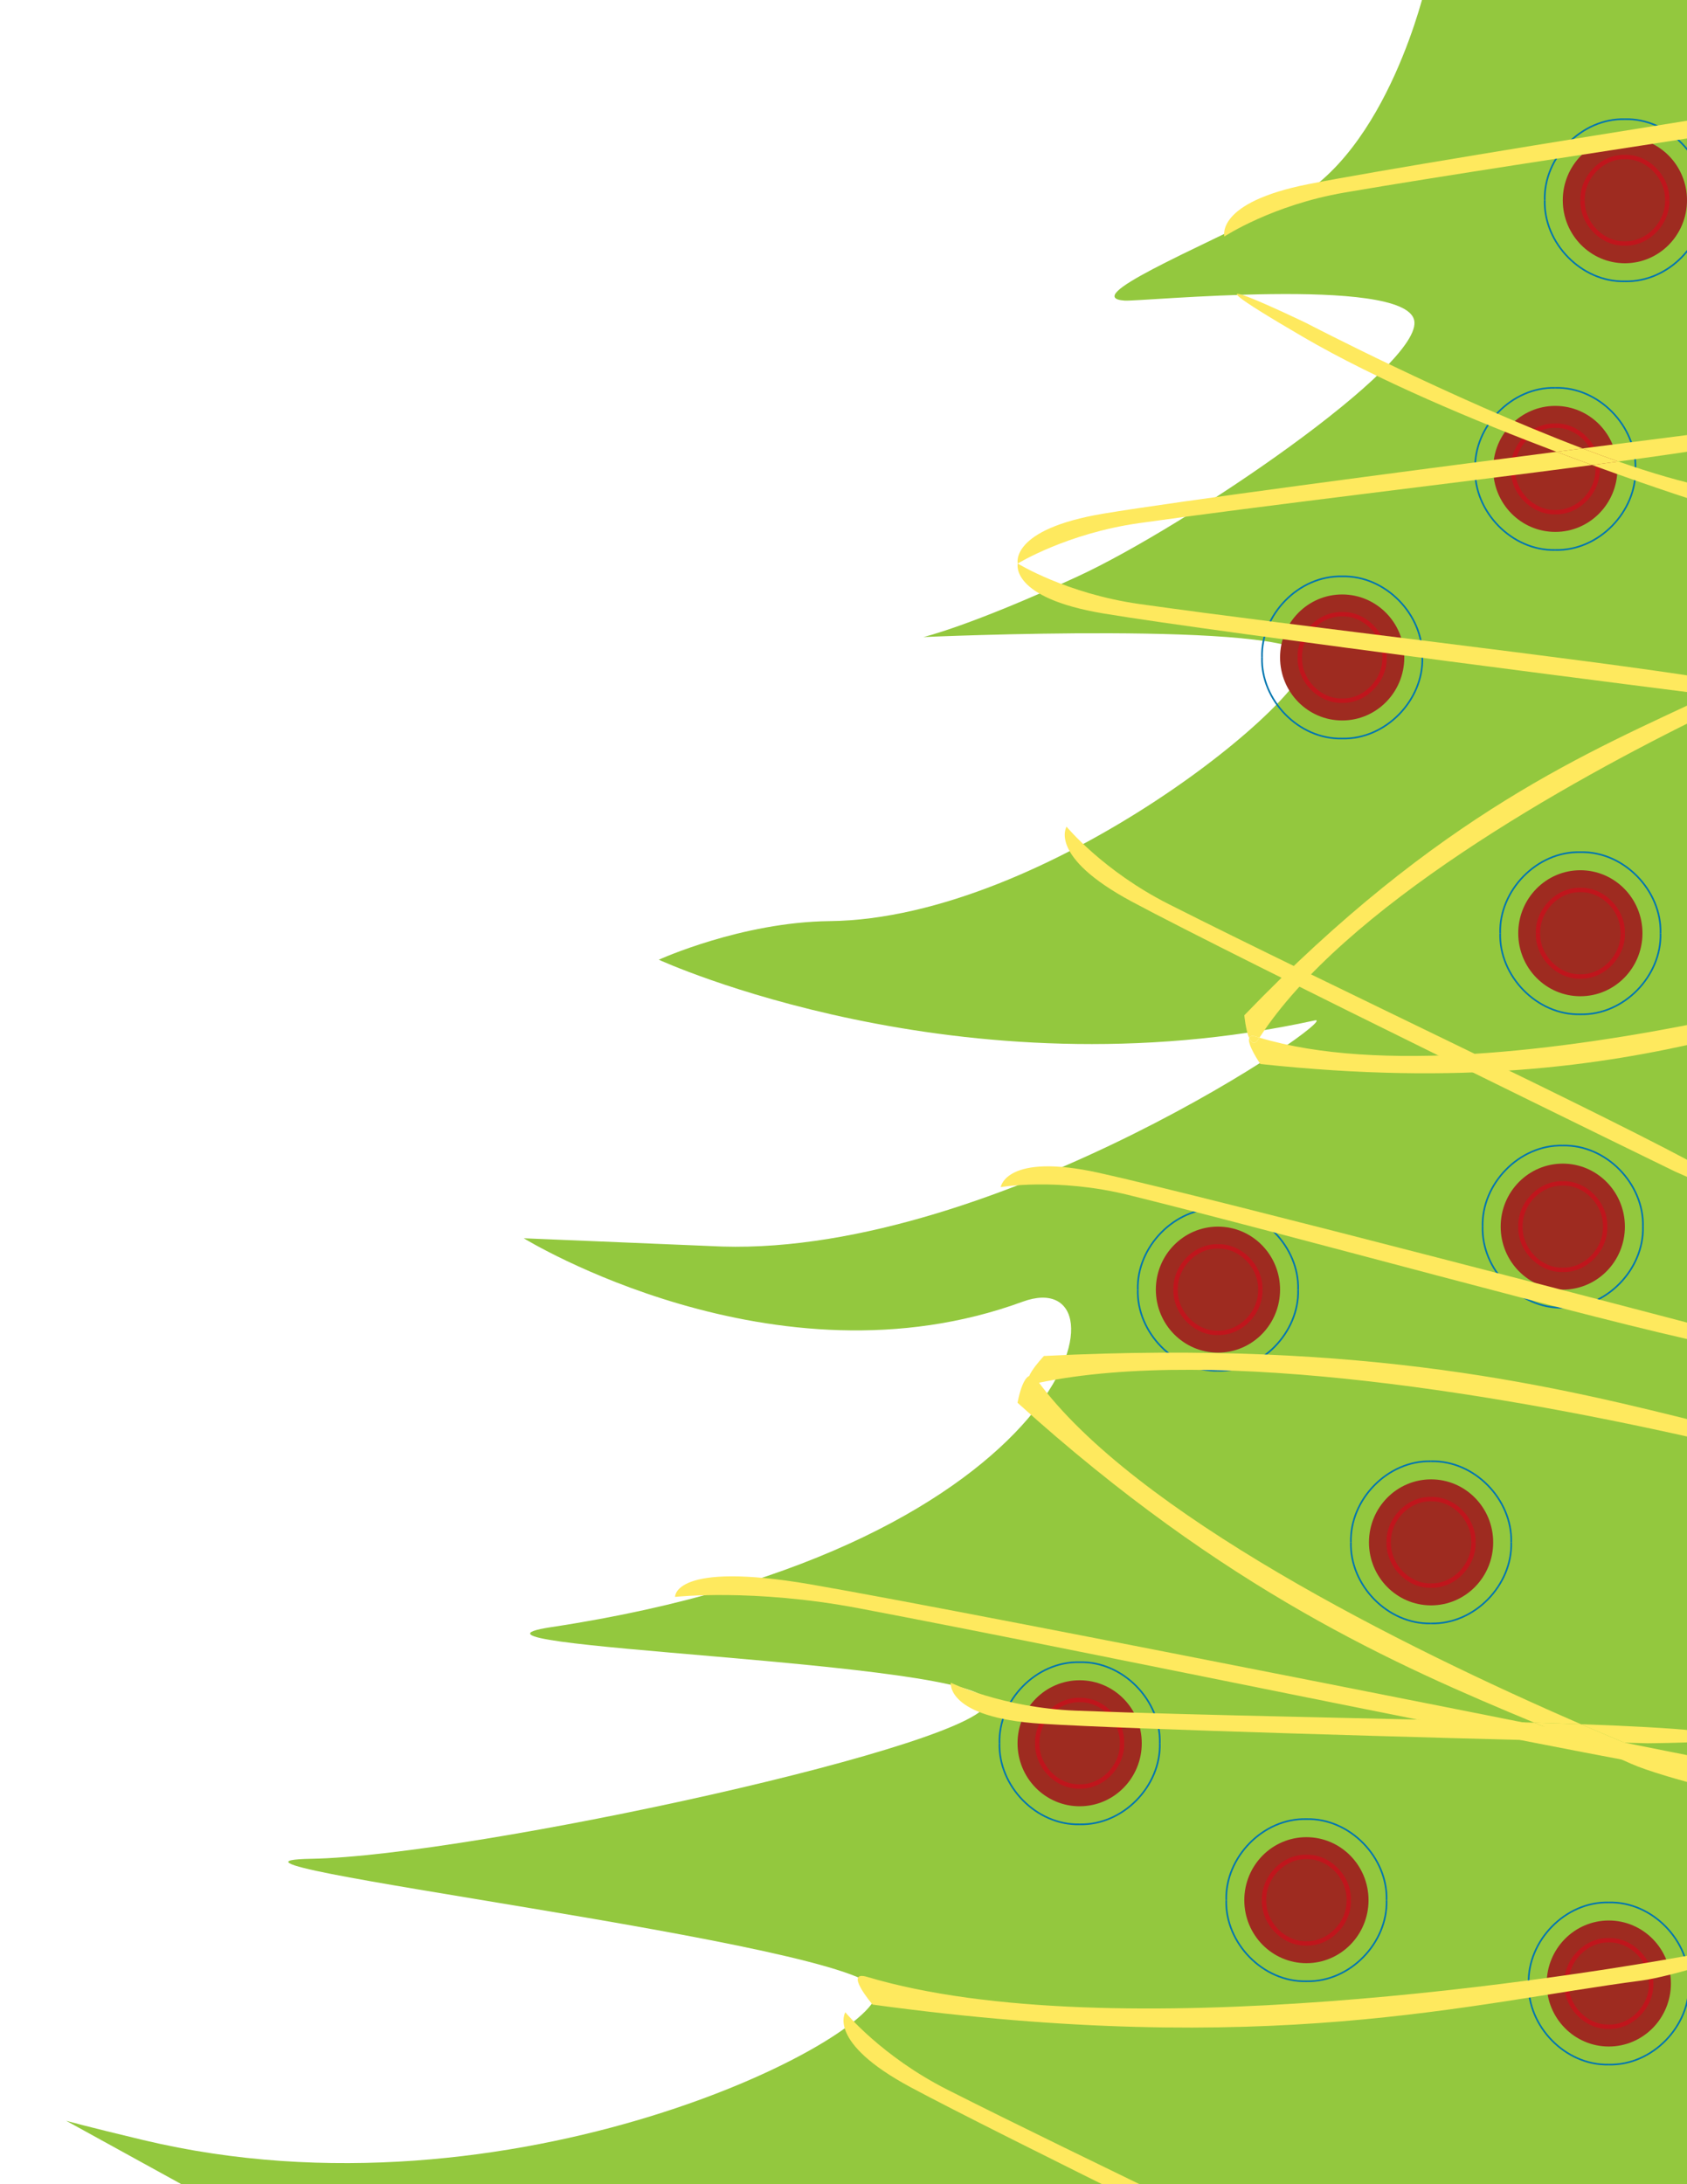
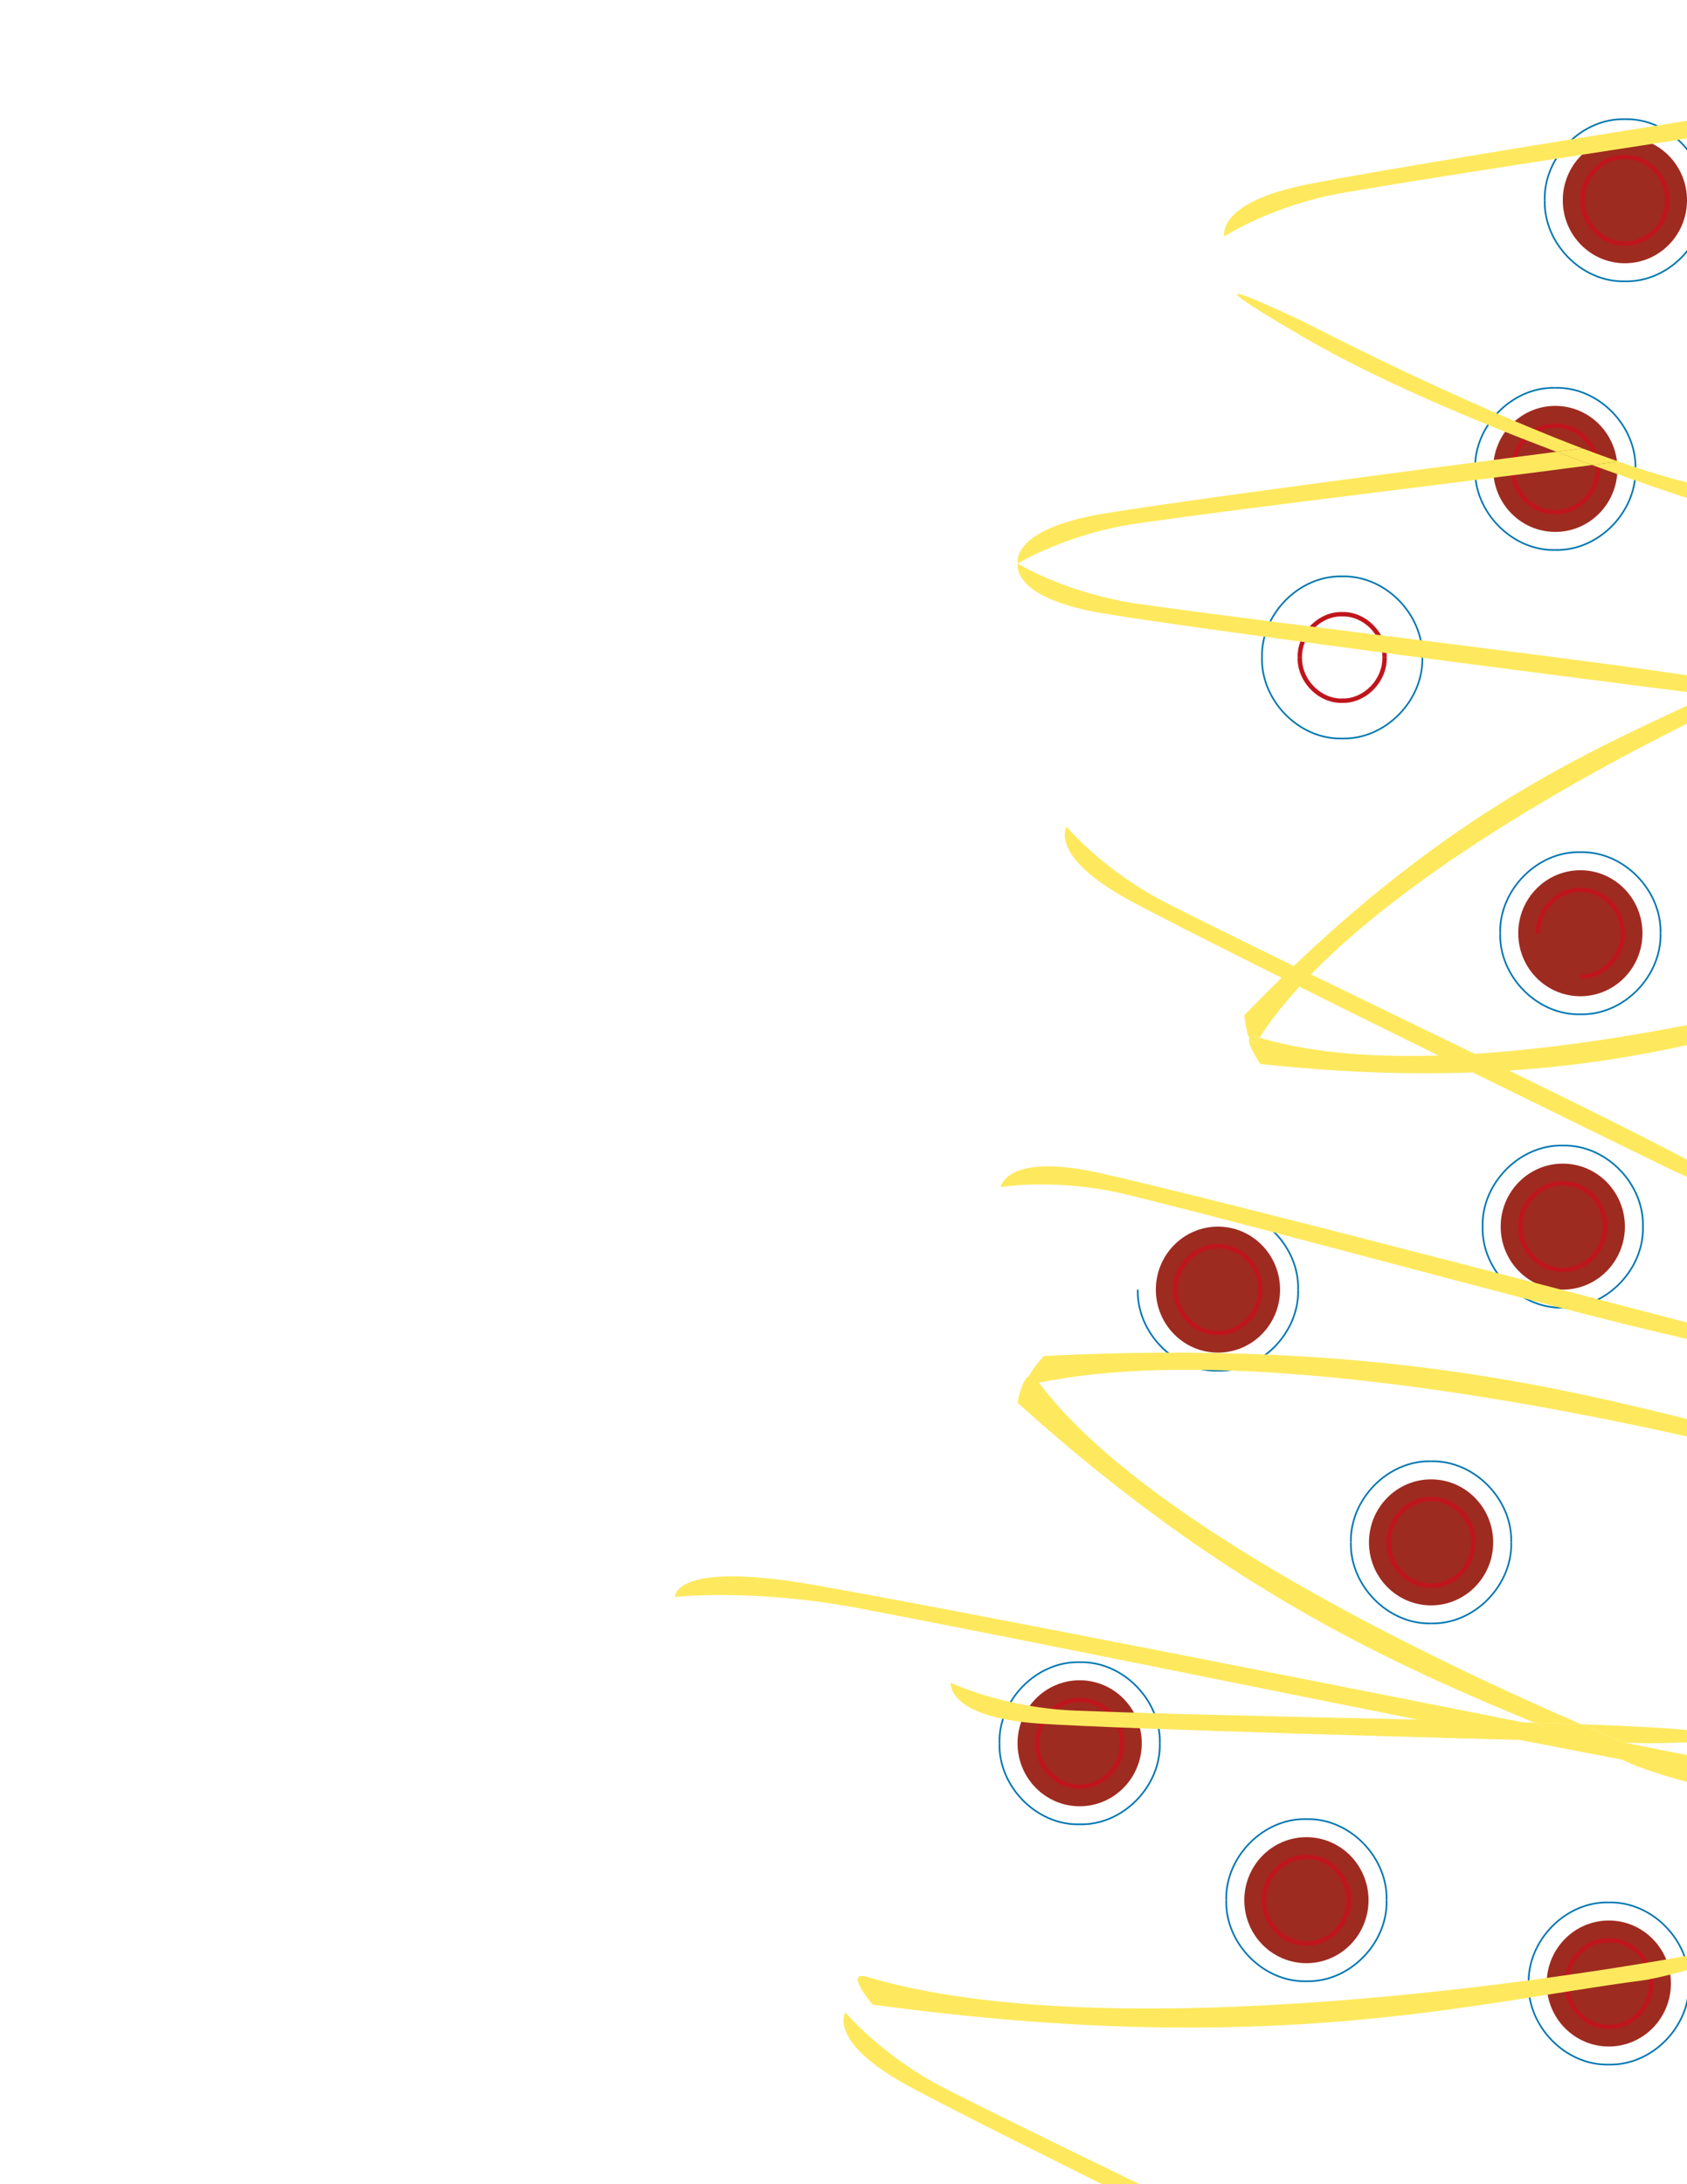
<svg xmlns="http://www.w3.org/2000/svg" version="1.1" id="Layer_1" x="0px" y="0px" width="612px" height="792px" viewBox="0 0 612 792" enable-background="new 0 0 612 792" xml:space="preserve">
-   <path fill="#93C83E" d="M517.33-5.654c0,0-13.697,61.032-49.697,79.032S391.912,107.911,408,109c5.936,0.402,101-9,105,7  s-83,75-122,93s-56,22-56,22s134-6,139,7s-93.979,95.131-173,96c-32.157,0.354-62,14-62,14s109,50.173,238,22  c10.923-2.386-115,85-215,82l-72-3c0,0,91,56,181,23c40.763-14.946,21.018,89-171,118c-49.462,7.47,156,12,158,27s-187,56-245,57  s203,31,205,48s-132,86-266,54c-20.755-4.956-28-7-28-7l60,33h536V-5.654H517.33z" />
  <g>
    <ellipse fill="#9E2B20" cx="564.221" cy="170.026" rx="22.532" ry="22.845" />
    <g>
      <g>
        <path fill="#C0151C" d="M564.221,184.904v1.6c8.655,0.24,16.394-7.704,16.165-16.478h-1.6     C578.99,177.97,571.994,185.126,564.221,184.904z" />
        <path fill="#0075AF" d="M564.222,199.123v0.6c15.948,0.387,29.814-14.056,29.383-29.696h-0.6     C593.427,185.355,579.839,199.503,564.222,199.123z" />
      </g>
      <g>
        <path fill="#C0151C" d="M549.656,170.026h-1.6c-0.229,8.774,7.51,16.718,16.164,16.478v-1.6     C556.449,185.126,549.452,177.97,549.656,170.026z" />
        <path fill="#0075AF" d="M535.438,170.026h-0.6c-0.432,15.64,13.435,30.084,29.384,29.696v-0.6     C548.604,199.504,535.016,185.355,535.438,170.026z" />
      </g>
      <g>
        <path fill="#C0151C" d="M564.221,155.148v-1.6c-8.654-0.24-16.393,7.704-16.164,16.478h1.6     C549.452,162.083,556.449,154.926,564.221,155.148z" />
        <path fill="#0075AF" d="M564.221,140.93v-0.6c-15.948-0.387-29.813,14.057-29.383,29.696h0.6     C535.016,154.698,548.604,140.549,564.221,140.93z" />
      </g>
      <g>
        <path fill="#C0151C" d="M578.786,170.026h1.6c0.229-8.774-7.51-16.717-16.165-16.478v1.6     C571.993,154.927,578.99,162.083,578.786,170.026z" />
        <path fill="#0075AF" d="M593.005,170.026h0.6c0.431-15.64-13.435-30.083-29.384-29.696v0.6     C579.839,140.549,593.427,154.698,593.005,170.026z" />
      </g>
    </g>
  </g>
  <g>
    <ellipse fill="#9E2B20" cx="589.468" cy="72.612" rx="22.532" ry="22.845" />
    <g>
      <g>
        <path fill="#C0151C" d="M589.468,87.49v1.6c8.655,0.24,16.394-7.704,16.165-16.478h-1.6     C604.237,80.556,597.24,87.712,589.468,87.49z" />
        <path fill="#0075AF" d="M589.469,101.709v0.6c15.948,0.387,29.814-14.056,29.383-29.696h-0.6     C618.674,87.941,605.086,102.089,589.469,101.709z" />
      </g>
      <g>
        <path fill="#C0151C" d="M574.903,72.612h-1.6c-0.229,8.774,7.51,16.718,16.164,16.478v-1.6     C581.696,87.712,574.699,80.556,574.903,72.612z" />
        <path fill="#0075AF" d="M560.685,72.612h-0.6c-0.431,15.64,13.435,30.084,29.384,29.696v-0.6     C573.851,102.09,560.263,87.941,560.685,72.612z" />
      </g>
      <g>
        <path fill="#C0151C" d="M589.468,57.734v-1.6c-8.654-0.24-16.393,7.704-16.164,16.478h1.6     C574.699,64.669,581.696,57.512,589.468,57.734z" />
        <path fill="#0075AF" d="M589.469,43.516v-0.6c-15.949-0.387-29.814,14.057-29.384,29.696h0.6     C560.263,57.284,573.85,43.135,589.469,43.516z" />
      </g>
      <g>
        <path fill="#C0151C" d="M604.033,72.612h1.6c0.229-8.774-7.51-16.717-16.165-16.478v1.6     C597.24,57.513,604.237,64.669,604.033,72.612z" />
        <path fill="#0075AF" d="M618.252,72.612h0.6c0.431-15.64-13.435-30.083-29.383-29.696v0.6     C605.086,43.135,618.674,57.284,618.252,72.612z" />
      </g>
    </g>
  </g>
  <g>
-     <ellipse fill="#9E2B20" cx="486.907" cy="238.397" rx="22.532" ry="22.845" />
    <g>
      <g>
        <path fill="#C0151C" d="M486.906,253.275v1.6c8.655,0.24,16.394-7.704,16.165-16.478h-1.6     C501.676,246.34,494.679,253.497,486.906,253.275z" />
        <path fill="#0075AF" d="M486.907,267.494v0.6c15.948,0.387,29.814-14.056,29.383-29.696h-0.6     C516.112,253.726,502.524,267.874,486.907,267.494z" />
      </g>
      <g>
        <path fill="#C0151C" d="M472.342,238.397h-1.6c-0.229,8.774,7.51,16.717,16.164,16.478v-1.6     C479.135,253.497,472.138,246.34,472.342,238.397z" />
        <path fill="#0075AF" d="M458.123,238.397h-0.6c-0.431,15.64,13.435,30.084,29.384,29.696v-0.6     C471.289,267.875,457.701,253.726,458.123,238.397z" />
      </g>
      <g>
        <path fill="#C0151C" d="M486.906,223.519v-1.6c-8.654-0.24-16.393,7.704-16.164,16.478h1.6     C472.138,230.454,479.135,223.297,486.906,223.519z" />
        <path fill="#0075AF" d="M486.907,209.3v-0.6c-15.949-0.387-29.814,14.056-29.384,29.696h0.6     C457.701,223.068,471.288,208.92,486.907,209.3z" />
      </g>
      <g>
        <path fill="#C0151C" d="M501.472,238.397h1.6c0.229-8.774-7.51-16.717-16.165-16.478v1.6     C494.679,223.297,501.676,230.454,501.472,238.397z" />
        <path fill="#0075AF" d="M515.69,238.397h0.6c0.431-15.64-13.435-30.083-29.383-29.696v0.6     C502.524,208.92,516.112,223.068,515.69,238.397z" />
      </g>
    </g>
  </g>
  <g>
    <ellipse fill="#9E2B20" cx="441.843" cy="467.626" rx="22.532" ry="22.845" />
    <g>
      <g>
        <path fill="#C0151C" d="M441.843,482.504v1.6c8.655,0.24,16.394-7.703,16.165-16.478h-1.6     C456.612,475.569,449.615,482.726,441.843,482.504z" />
        <path fill="#0075AF" d="M441.844,496.723v0.6c15.948,0.387,29.814-14.057,29.383-29.696h-0.6     C471.049,482.955,457.461,497.104,441.844,496.723z" />
      </g>
      <g>
        <path fill="#C0151C" d="M427.278,467.626h-1.6c-0.229,8.774,7.51,16.718,16.164,16.478v-1.6     C434.071,482.727,427.074,475.569,427.278,467.626z" />
        <path fill="#0075AF" d="M413.06,467.626h-0.6c-0.431,15.64,13.435,30.084,29.384,29.696v-0.6     C426.226,497.104,412.638,482.955,413.06,467.626z" />
      </g>
      <g>
        <path fill="#C0151C" d="M441.843,452.748v-1.6c-8.654-0.24-16.393,7.703-16.164,16.478h1.6     C427.074,459.684,434.071,452.525,441.843,452.748z" />
-         <path fill="#0075AF" d="M441.844,438.529v-0.6c-15.949-0.387-29.814,14.057-29.384,29.696h0.6     C412.638,452.297,426.225,438.148,441.844,438.529z" />
      </g>
      <g>
        <path fill="#C0151C" d="M456.408,467.626h1.6c0.229-8.774-7.51-16.718-16.165-16.478v1.6     C449.615,452.525,456.612,459.684,456.408,467.626z" />
        <path fill="#0075AF" d="M470.627,467.626h0.6c0.431-15.64-13.435-30.083-29.383-29.696v0.6     C457.461,438.148,471.049,452.297,470.627,467.626z" />
      </g>
    </g>
  </g>
  <g>
    <ellipse fill="#9E2B20" cx="391.668" cy="632.117" rx="22.532" ry="22.845" />
    <g>
      <g>
        <path fill="#C0151C" d="M391.668,646.995v1.6c8.655,0.24,16.394-7.703,16.165-16.478h-1.6     C406.438,640.061,399.44,647.217,391.668,646.995z" />
        <path fill="#0075AF" d="M391.669,661.214v0.6c15.948,0.387,29.814-14.057,29.383-29.696h-0.6     C420.874,647.446,407.286,661.595,391.669,661.214z" />
      </g>
      <g>
        <path fill="#C0151C" d="M377.104,632.117h-1.6c-0.229,8.774,7.51,16.718,16.164,16.478v-1.6     C383.896,647.218,376.899,640.061,377.104,632.117z" />
        <path fill="#0075AF" d="M362.885,632.117h-0.6c-0.431,15.64,13.435,30.084,29.384,29.696v-0.6     C376.051,661.595,362.463,647.446,362.885,632.117z" />
      </g>
      <g>
        <path fill="#C0151C" d="M391.668,617.239v-1.6c-8.654-0.24-16.393,7.703-16.164,16.478h1.6     C376.899,624.175,383.896,617.017,391.668,617.239z" />
        <path fill="#0075AF" d="M391.669,603.021v-0.6c-15.949-0.387-29.814,14.057-29.384,29.696h0.6     C362.463,616.788,376.05,602.64,391.669,603.021z" />
      </g>
      <g>
        <path fill="#C0151C" d="M406.233,632.117h1.6c0.229-8.774-7.51-16.718-16.165-16.478v1.6     C399.44,617.017,406.438,624.175,406.233,632.117z" />
        <path fill="#0075AF" d="M420.452,632.117h0.6c0.431-15.64-13.435-30.083-29.383-29.696v0.6     C407.286,602.64,420.874,616.788,420.452,632.117z" />
      </g>
    </g>
  </g>
  <g>
    <ellipse fill="#9E2B20" cx="473.934" cy="689.014" rx="22.532" ry="22.845" />
    <g>
      <g>
        <path fill="#C0151C" d="M473.934,703.892v1.6c8.655,0.24,16.394-7.703,16.165-16.478h-1.6     C488.703,696.957,481.706,704.113,473.934,703.892z" />
        <path fill="#0075AF" d="M473.935,718.11v0.6c15.948,0.387,29.814-14.057,29.383-29.696h-0.6     C503.14,704.343,489.552,718.491,473.935,718.11z" />
      </g>
      <g>
        <path fill="#C0151C" d="M459.369,689.014h-1.6c-0.229,8.774,7.51,16.718,16.164,16.478v-1.6     C466.162,704.114,459.165,696.957,459.369,689.014z" />
        <path fill="#0075AF" d="M445.15,689.014h-0.6c-0.431,15.64,13.435,30.084,29.384,29.696v-0.6     C458.316,718.491,444.729,704.343,445.15,689.014z" />
      </g>
      <g>
        <path fill="#C0151C" d="M473.934,674.136v-1.6c-8.654-0.24-16.393,7.703-16.164,16.478h1.6     C459.165,681.071,466.162,673.913,473.934,674.136z" />
        <path fill="#0075AF" d="M473.935,659.917v-0.6c-15.949-0.387-29.814,14.057-29.384,29.696h0.6     C444.729,673.685,458.315,659.536,473.935,659.917z" />
      </g>
      <g>
        <path fill="#C0151C" d="M488.499,689.014h1.6c0.229-8.774-7.51-16.718-16.165-16.478v1.6     C481.706,673.913,488.703,681.071,488.499,689.014z" />
        <path fill="#0075AF" d="M502.718,689.014h0.6c0.431-15.64-13.435-30.083-29.383-29.696v0.6     C489.552,659.536,503.14,673.685,502.718,689.014z" />
      </g>
    </g>
  </g>
  <g>
    <ellipse fill="#9E2B20" cx="583.63" cy="719.229" rx="22.532" ry="22.845" />
    <g>
      <g>
        <path fill="#C0151C" d="M583.63,734.106v1.6c8.655,0.24,16.394-7.703,16.165-16.478h-1.6     C598.399,727.172,591.402,734.328,583.63,734.106z" />
        <path fill="#0075AF" d="M583.631,748.325v0.6c15.948,0.387,29.814-14.057,29.383-29.696h-0.6     C612.836,734.558,599.248,748.706,583.631,748.325z" />
      </g>
      <g>
        <path fill="#C0151C" d="M569.065,719.229h-1.6c-0.229,8.774,7.51,16.718,16.164,16.478v-1.6     C575.858,734.329,568.861,727.172,569.065,719.229z" />
        <path fill="#0075AF" d="M554.847,719.229h-0.6c-0.431,15.64,13.435,30.084,29.384,29.696v-0.6     C568.013,748.706,554.425,734.558,554.847,719.229z" />
      </g>
      <g>
        <path fill="#C0151C" d="M583.63,704.351v-1.6c-8.654-0.24-16.393,7.703-16.164,16.478h1.6     C568.861,711.286,575.858,704.128,583.63,704.351z" />
        <path fill="#0075AF" d="M583.631,690.132v-0.6c-15.949-0.387-29.814,14.057-29.384,29.696h0.6     C554.425,703.899,568.012,689.751,583.631,690.132z" />
      </g>
      <g>
        <path fill="#C0151C" d="M598.195,719.229h1.6c0.229-8.774-7.51-16.718-16.165-16.478v1.6     C591.402,704.128,598.399,711.286,598.195,719.229z" />
        <path fill="#0075AF" d="M612.414,719.229h0.6c0.431-15.64-13.435-30.083-29.383-29.696v0.6     C599.248,689.751,612.836,703.899,612.414,719.229z" />
      </g>
    </g>
  </g>
  <g>
    <ellipse fill="#9E2B20" cx="519.158" cy="559.269" rx="22.532" ry="22.845" />
    <g>
      <g>
        <path fill="#C0151C" d="M519.157,574.146v1.6c8.655,0.24,16.394-7.703,16.165-16.478h-1.6     C533.927,567.212,526.93,574.368,519.157,574.146z" />
        <path fill="#0075AF" d="M519.158,588.365v0.6c15.948,0.387,29.814-14.057,29.383-29.696h-0.6     C548.363,574.598,534.775,588.746,519.158,588.365z" />
      </g>
      <g>
        <path fill="#C0151C" d="M504.593,559.269h-1.6c-0.229,8.774,7.51,16.718,16.164,16.478v-1.6     C511.386,574.369,504.389,567.212,504.593,559.269z" />
        <path fill="#0075AF" d="M490.374,559.269h-0.6c-0.431,15.64,13.435,30.084,29.384,29.696v-0.6     C503.54,588.746,489.952,574.598,490.374,559.269z" />
      </g>
      <g>
        <path fill="#C0151C" d="M519.157,544.391v-1.6c-8.654-0.24-16.393,7.703-16.164,16.478h1.6     C504.389,551.326,511.386,544.168,519.157,544.391z" />
        <path fill="#0075AF" d="M519.158,530.172v-0.6c-15.949-0.387-29.814,14.057-29.384,29.696h0.6     C489.952,543.939,503.539,529.791,519.158,530.172z" />
      </g>
      <g>
        <path fill="#C0151C" d="M533.723,559.269h1.6c0.229-8.774-7.51-16.718-16.165-16.478v1.6     C526.93,544.168,533.927,551.326,533.723,559.269z" />
        <path fill="#0075AF" d="M547.941,559.269h0.6c0.431-15.64-13.435-30.083-29.383-29.696v0.6     C534.775,529.791,548.363,543.939,547.941,559.269z" />
      </g>
    </g>
  </g>
  <g>
    <ellipse fill="#9E2B20" cx="566.936" cy="444.781" rx="22.532" ry="22.845" />
    <g>
      <g>
        <path fill="#C0151C" d="M566.936,459.659v1.6c8.655,0.24,16.394-7.703,16.165-16.478h-1.6     C581.705,452.725,574.708,459.881,566.936,459.659z" />
        <path fill="#0075AF" d="M566.937,473.878v0.6c15.948,0.387,29.814-14.057,29.383-29.696h-0.6     C596.142,460.11,582.554,474.259,566.937,473.878z" />
      </g>
      <g>
        <path fill="#C0151C" d="M552.371,444.781h-1.6c-0.229,8.774,7.51,16.718,16.164,16.478v-1.6     C559.164,459.882,552.167,452.725,552.371,444.781z" />
        <path fill="#0075AF" d="M538.152,444.781h-0.6c-0.431,15.64,13.435,30.084,29.384,29.696v-0.6     C551.318,474.259,537.73,460.11,538.152,444.781z" />
      </g>
      <g>
        <path fill="#C0151C" d="M566.936,429.903v-1.6c-8.654-0.24-16.393,7.703-16.164,16.478h1.6     C552.167,436.839,559.164,429.681,566.936,429.903z" />
        <path fill="#0075AF" d="M566.937,415.685v-0.6c-15.949-0.387-29.814,14.057-29.384,29.696h0.6     C537.73,429.452,551.317,415.304,566.937,415.685z" />
      </g>
      <g>
        <path fill="#C0151C" d="M581.501,444.781h1.6c0.229-8.774-7.51-16.718-16.165-16.478v1.6     C574.708,429.681,581.705,436.839,581.501,444.781z" />
        <path fill="#0075AF" d="M595.72,444.781h0.6c0.431-15.64-13.435-30.083-29.383-29.696v0.6     C582.554,415.304,596.142,429.452,595.72,444.781z" />
      </g>
    </g>
  </g>
  <g>
    <ellipse fill="#9E2B20" cx="573.312" cy="338.397" rx="22.532" ry="22.845" />
    <g>
      <g>
        <path fill="#C0151C" d="M573.312,353.275v1.6c8.655,0.24,16.394-7.704,16.165-16.478h-1.6     C588.081,346.34,581.084,353.497,573.312,353.275z" />
        <path fill="#0075AF" d="M573.313,367.494v0.6c15.948,0.387,29.814-14.056,29.383-29.696h-0.6     C602.518,353.726,588.93,367.874,573.313,367.494z" />
      </g>
      <g>
-         <path fill="#C0151C" d="M558.747,338.397h-1.6c-0.229,8.774,7.51,16.717,16.164,16.478v-1.6     C565.54,353.497,558.543,346.34,558.747,338.397z" />
        <path fill="#0075AF" d="M544.528,338.397h-0.6c-0.431,15.64,13.435,30.084,29.384,29.696v-0.6     C557.694,367.875,544.106,353.726,544.528,338.397z" />
      </g>
      <g>
        <path fill="#C0151C" d="M573.312,323.519v-1.6c-8.654-0.24-16.393,7.704-16.164,16.478h1.6     C558.543,330.454,565.54,323.297,573.312,323.519z" />
        <path fill="#0075AF" d="M573.313,309.3v-0.6c-15.949-0.387-29.814,14.056-29.384,29.696h0.6     C544.106,323.068,557.693,308.92,573.313,309.3z" />
      </g>
      <g>
        <path fill="#C0151C" d="M587.877,338.397h1.6c0.229-8.774-7.51-16.717-16.165-16.478v1.6     C581.084,323.297,588.081,330.454,587.877,338.397z" />
        <path fill="#0075AF" d="M602.096,338.397h0.6c0.431-15.64-13.435-30.083-29.383-29.696v0.6     C588.93,308.92,602.518,323.068,602.096,338.397z" />
      </g>
    </g>
  </g>
  <path fill="none" d="M620,246.114v-63.424c-0.697,0.085-1.091,0.133-1.091,0.133s-17.3-5.438-41.342-14.203  c-51.131,6.768-120.041,14.8-164.326,21.071c-26.326,3.728-44.035,14.655-44.035,14.655s17.709,10.927,44.035,14.655  C471.785,227.29,573.359,238.657,620,246.114z" />
  <path fill="none" d="M620,176.74v-14.163c-9.114,1.457-20.322,3.063-32.902,4.767C599.01,171.489,610.292,174.824,620,176.74z" />
  <path fill="none" d="M456.91,376.255c42.979,12.958,109.428,4.809,163.09-6.146V258.459  C567.654,283.939,487.373,329.251,456.91,376.255z" />
  <path fill="#FEE95E" d="M577.567,168.62c24.042,8.764,41.342,14.203,41.342,14.203s0.394-0.048,1.091-0.133v-5.95  c-9.708-1.916-20.99-5.25-32.902-9.396C583.999,167.764,580.821,168.189,577.567,168.62z" />
  <path fill="#FEE95E" d="M473.835,117.113c0,0-55.782-26.833-1.146,5.043c26.816,15.646,62.53,30.546,91.952,41.665  c3.246-0.419,6.401-0.826,9.449-1.219C526.177,144.404,473.835,117.113,473.835,117.113z" />
  <path fill="#FEE95E" d="M455.784,375.923c0.37,0.116,0.753,0.219,1.126,0.332c30.463-47.004,110.744-92.316,163.09-117.796v-6.33  c-42.981,20.288-97.876,42.601-168.598,116.017c0,0,0.498,5.379,1.762,8.242C453.421,375.692,454.192,375.425,455.784,375.923z" />
  <path fill="#FEE95E" d="M456.91,376.255c-0.086,0.134-0.181,0.267-0.267,0.401c-1.528,2.381-2.663,1.58-3.479-0.269  c-0.852,2.313,4.063,9.426,4.063,9.426c73.506,7.922,123.375,0.569,162.773-8.655v-7.05  C566.338,381.064,499.89,389.213,456.91,376.255z" />
  <path fill="#FEE95E" d="M456.644,376.656c0.086-0.134,0.181-0.267,0.267-0.401c-0.373-0.113-0.756-0.216-1.126-0.332  c-1.592-0.499-2.363-0.231-2.62,0.464C453.98,378.236,455.115,379.038,456.644,376.656z" />
  <path fill="#FEE95E" d="M378.717,491.685c0,0-11.114,11.667-2.357,9.817c65.507-13.83,172.98,4.976,243.641,21.19v-6.139  C565.28,502.844,496.727,485.74,378.717,491.685z" />
  <path fill="#FEE95E" d="M413.241,219c-26.326-3.728-44.035-14.655-44.035-14.655s-3.038,12.405,31.104,18.104  c41.806,6.978,218.104,29.31,218.104,29.31s0.586,0.055,1.586,0.145v-5.79C573.359,238.657,471.785,227.29,413.241,219z" />
-   <path fill="#FEE95E" d="M620,162.577v-5.79c-1,0.09-1.586,0.145-1.586,0.145s-18.216,2.308-44.324,5.67  c4.389,1.667,8.737,3.255,13.008,4.742C599.678,165.64,610.886,164.034,620,162.577z" />
  <path fill="#FEE95E" d="M577.567,168.62c-4.128-1.505-8.455-3.108-12.927-4.798c-55.464,7.165-137.531,17.947-164.33,22.42  c-34.143,5.699-31.104,18.104-31.104,18.104s17.709-10.927,44.035-14.655C457.526,183.42,526.437,175.388,577.567,168.62z" />
  <path fill="#FEE95E" d="M587.098,167.344c-4.271-1.486-8.619-3.075-13.008-4.742c-3.048,0.393-6.203,0.8-9.449,1.219  c4.472,1.69,8.799,3.293,12.927,4.798C580.821,168.189,583.999,167.764,587.098,167.344z" />
  <path fill="#FEE95E" d="M474.739,66.75c-33.962,6.688-30.565,18.999-30.565,18.999s17.385-11.437,43.592-15.927  C523.274,63.738,574.721,56.048,620,48.974v-6.485C566.419,51.04,498.573,62.058,474.739,66.75z" />
  <path fill="#FEE95E" d="M612.979,636.608c0,0-257.262-51.486-318.735-62.079c-50.205-8.652-49.34,4.517-49.34,4.517  s28.265-3.166,66.791,4.144c88.42,16.781,243.02,49.374,308.306,60.604v-5.592C615.79,637.234,612.979,636.608,612.979,636.608z" />
  <path fill="#FEE95E" d="M620,251.904v0.226c0.134-0.063,0.268-0.126,0.401-0.189C620.261,251.927,620.128,251.915,620,251.904z" />
  <path fill="none" d="M589.306,631.908c12.565,5.236,23.182,9.41,30.896,12.31v-12.765c-9.255,0.567-22.554,0.664-22.554,0.664  S594.633,632.043,589.306,631.908z" />
  <path fill="#FEE95E" d="M314.611,716.84c-8.79-2.619,1.933,10.033,1.933,10.033c143.914,19.665,216.479-0.538,278.872-8.699  c5.496-0.719,15.393-3.319,24.785-6.152v-4.36C570.019,717.285,402.742,743.103,314.611,716.84z" />
  <path fill="#FEE95E" d="M376.185,500.381c-4.553-6.236-7.048,8.271-7.048,8.271c75.502,68.184,137.466,95.221,187.446,115.992  c5.912,0.18,11.587,0.367,16.957,0.563C509.067,597.284,411.353,548.55,376.185,500.381z" />
  <path fill="#FEE95E" d="M589.306,631.908c-4.131-0.105-9.654-0.246-16.252-0.418c6.44,2.696,12.661,5.35,18.667,8.048  c5.547,2.492,17.622,6.021,28.48,8.775v-4.096C612.487,641.318,601.871,637.145,589.306,631.908z" />
  <path fill="#FEE95E" d="M423.904,327.8c-23.729-11.996-36.983-28.038-36.983-28.038s-6.865,10.769,23.631,27.145  c37.341,20.052,197.091,97.895,197.091,97.895s5.993,2.688,12.559,5.44v-5.277C584.72,405.181,481.021,356.676,423.904,327.8z" />
  <path fill="#FEE95E" d="M390.213,620.286c-26.567-1.045-45.292-10.123-45.292-10.123s-1.767,12.648,32.777,14.863  c32.523,2.085,145.08,5.156,195.355,6.464c-5.338-2.235-10.829-4.501-16.471-6.846C504.954,623.072,435.123,622.053,390.213,620.286  z" />
  <path fill="#FEE95E" d="M597.647,632.117c0,0,13.299-0.097,22.554-0.664v-3.281c-1.744-0.217-3.77-0.445-6.136-0.688  c-8.817-0.9-23.068-1.637-40.525-2.276c5.521,2.392,10.792,4.627,15.766,6.7C594.633,632.043,597.647,632.117,597.647,632.117z" />
  <path fill="#FEE95E" d="M573.54,625.208c-5.37-0.196-11.045-0.384-16.957-0.563c5.642,2.345,11.133,4.61,16.471,6.846  c6.598,0.172,12.121,0.313,16.252,0.418C584.332,629.835,579.062,627.6,573.54,625.208z" />
  <path fill="#FEE95E" d="M611.917,479.544c0,0-171.882-45.13-213.269-54.271c-33.8-7.465-35.614,5.176-35.614,5.176  s20.509-3.521,46.322,2.854c61.448,15.175,169.958,45.495,210.845,54.028v-5.249C615.519,480.613,611.917,479.544,611.917,479.544z" />
  <path fill="#FEE95E" d="M343.645,757.703c-23.729-11.996-36.983-28.037-36.983-28.037s-6.865,10.769,23.631,27.145  c15.513,8.33,52.154,26.636,89.689,45.189h14.061C401.38,786.168,368.205,770.12,343.645,757.703z" />
</svg>